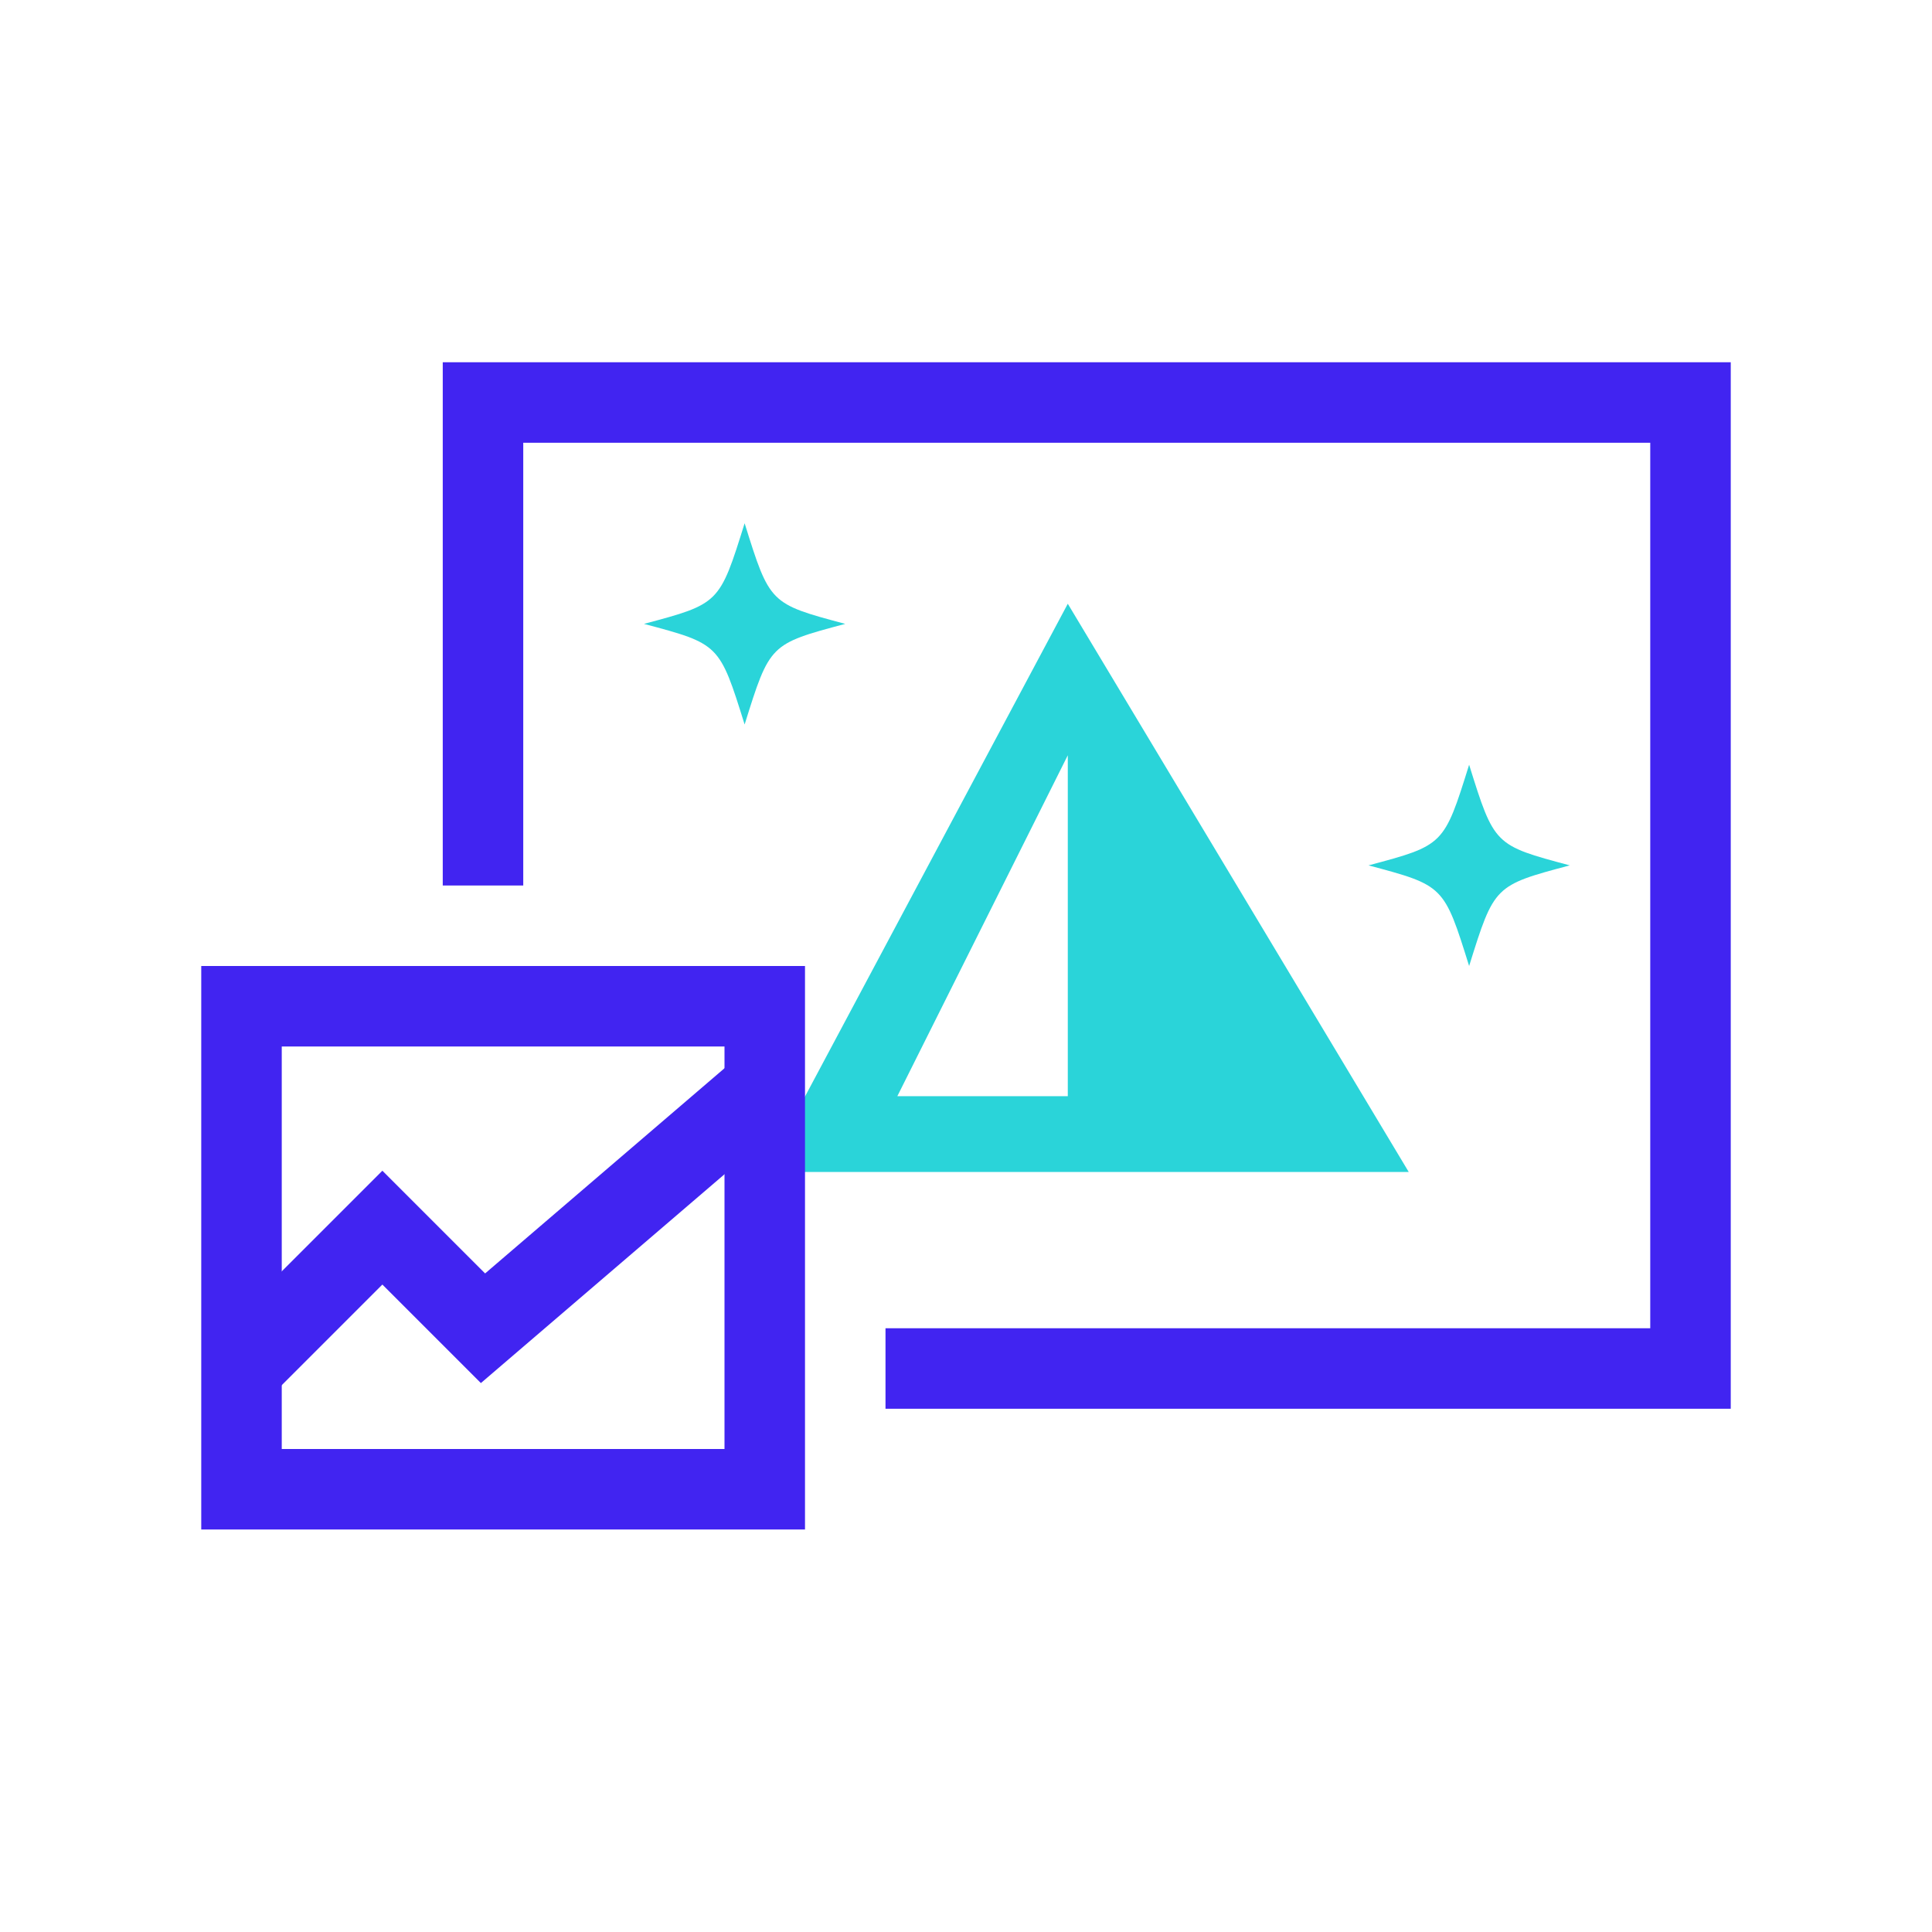
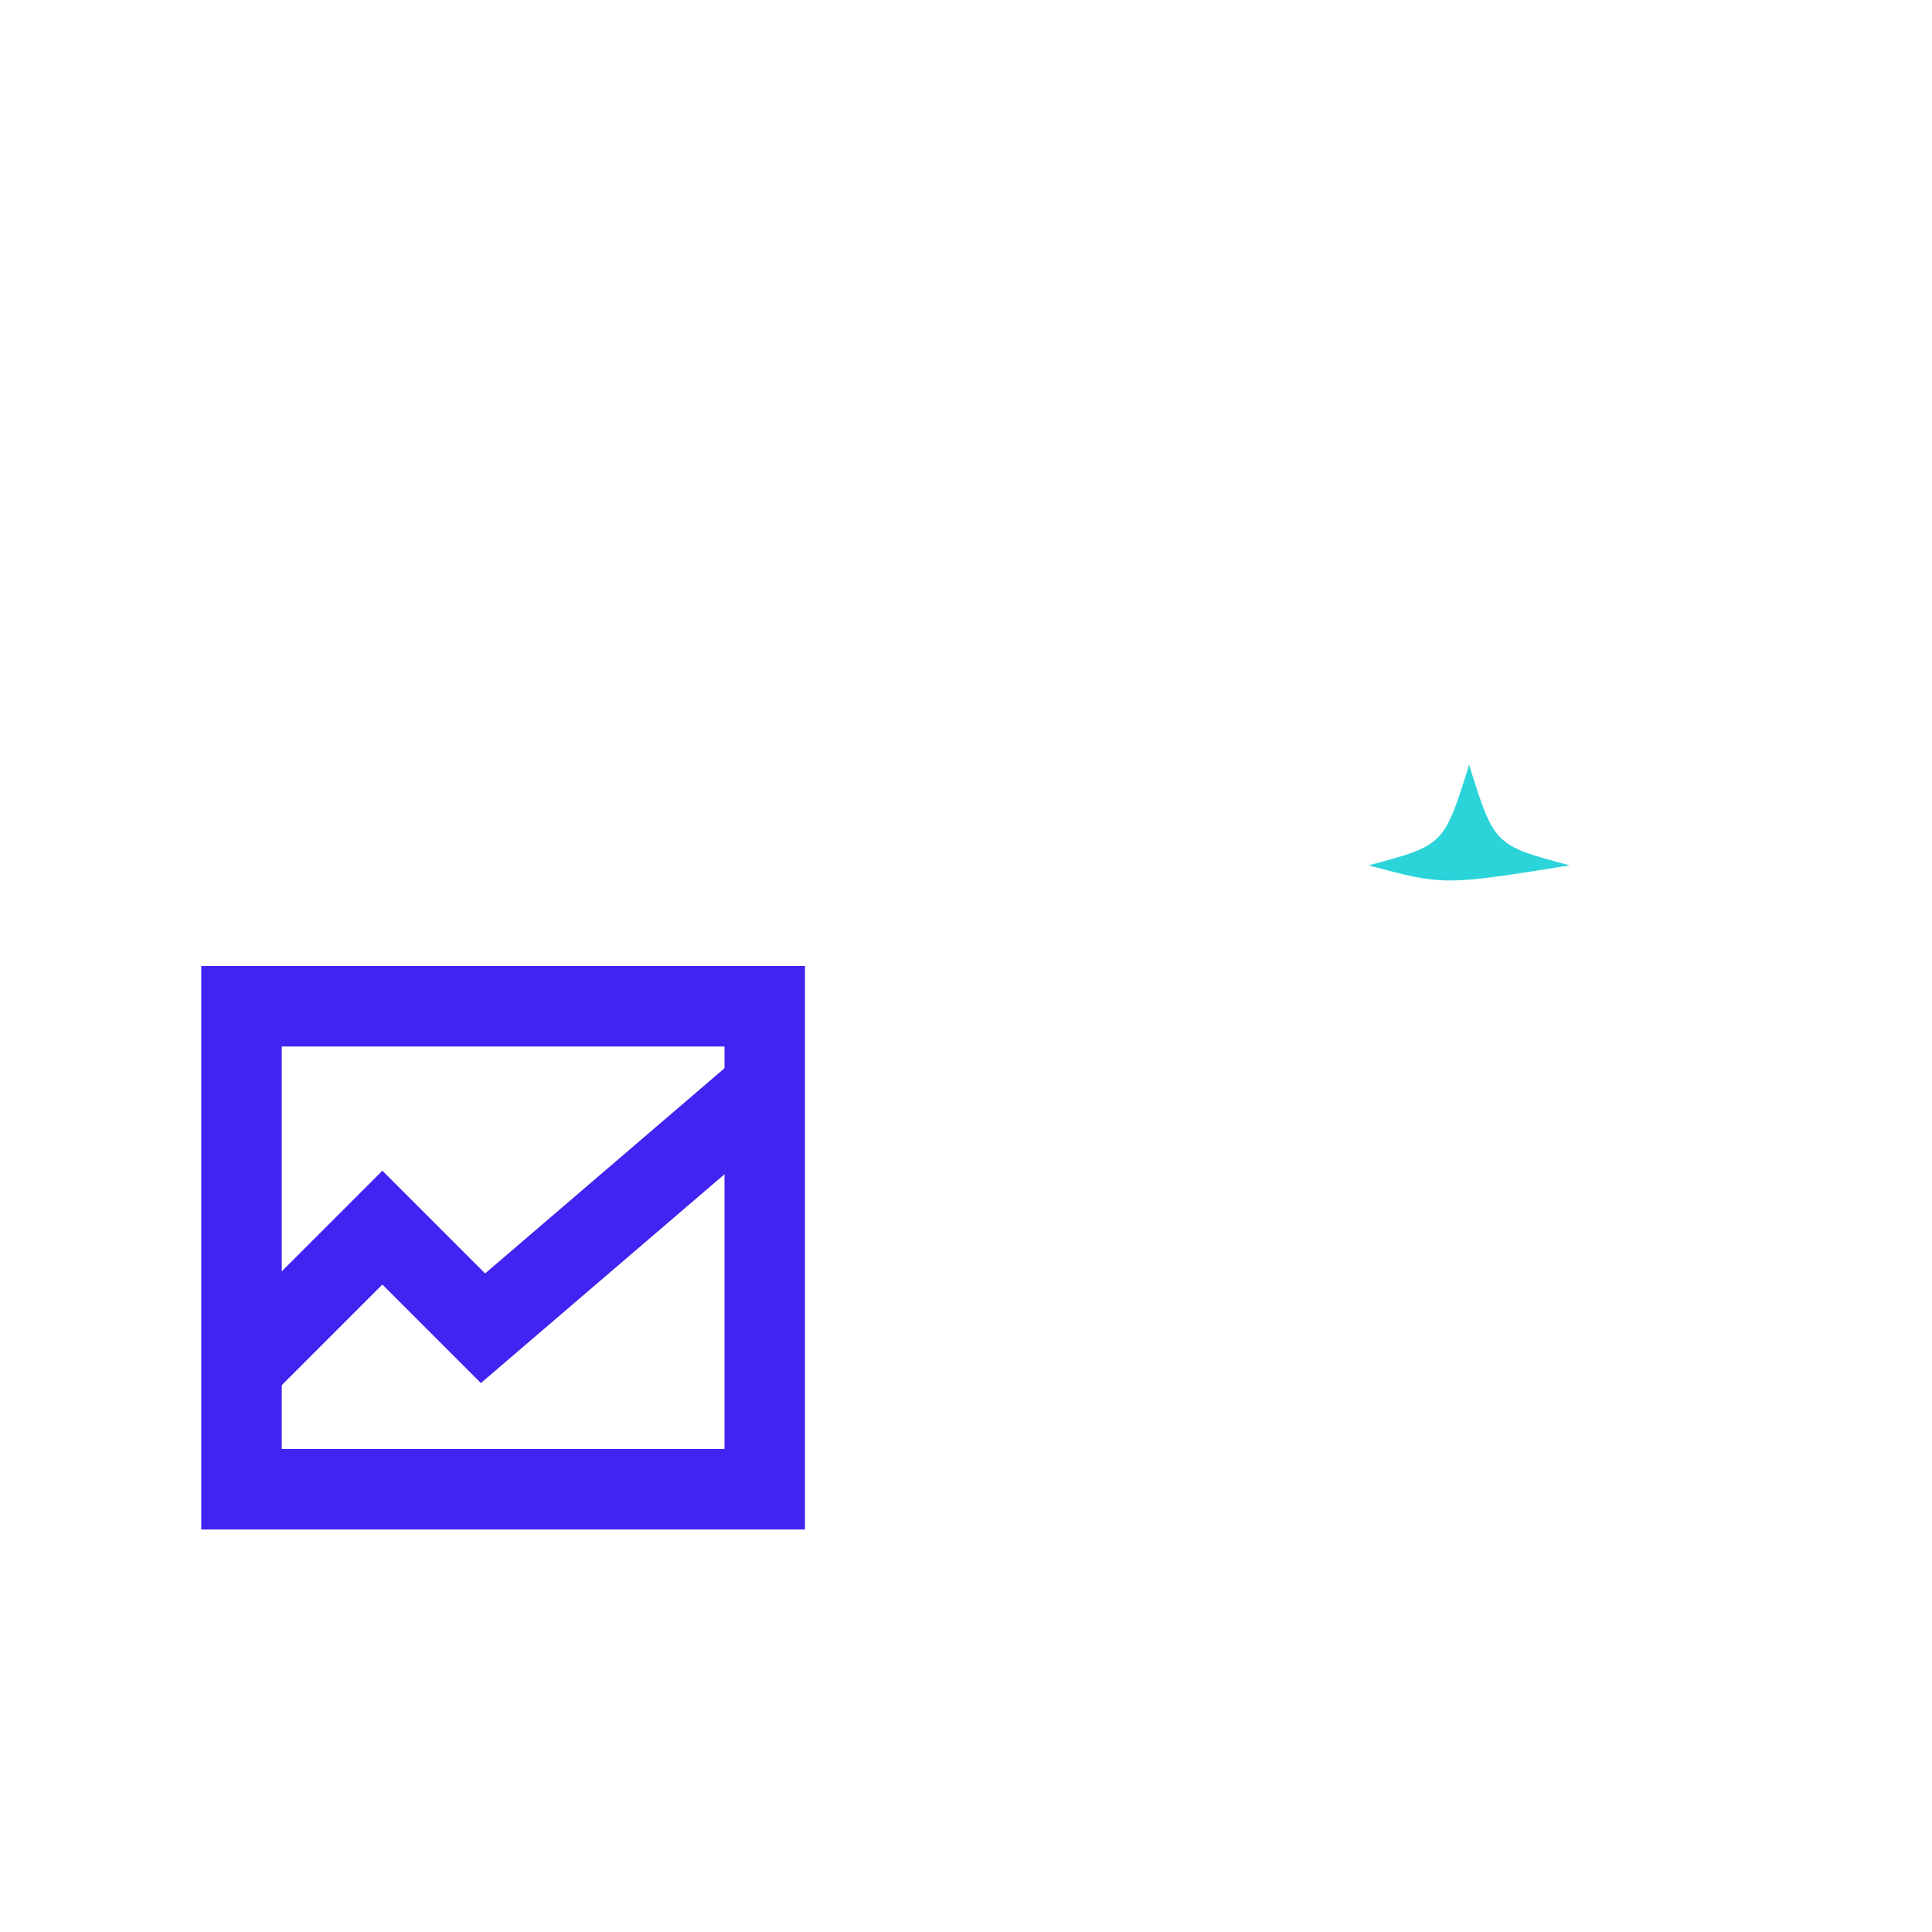
<svg xmlns="http://www.w3.org/2000/svg" width="48" height="48" viewBox="0 0 48 48" fill="none">
-   <path fill-rule="evenodd" clip-rule="evenodd" d="M19 29.118L26.529 15L35 29.118H26.529H19ZM26.529 27.235V18.765L22.294 27.235H26.529Z" fill="#2AD4D9" />
-   <path d="M22 34H42V10H12V22" stroke="#4124F1" stroke-width="2" />
  <rect x="6" y="25" width="13" height="12" stroke="#4124F1" stroke-width="2" />
  <path d="M6 34L9.5 30.5L12 33L19 27" stroke="#4124F1" stroke-width="2" />
-   <path d="M16 15.5C17.875 15 17.875 15 18.5 13C19.125 15 19.125 15 21 15.5C19.125 16 19.125 16 18.5 18C17.875 16 17.875 16 16 15.5Z" fill="#2AD4D9" />
-   <path d="M34 21.5C35.875 21 35.875 21 36.5 19C37.125 21 37.125 21 39 21.5C37.125 22 37.125 22 36.5 24C35.875 22 35.875 22 34 21.5Z" fill="#2AD4D9" />
+   <path d="M34 21.5C35.875 21 35.875 21 36.5 19C37.125 21 37.125 21 39 21.5C35.875 22 35.875 22 34 21.5Z" fill="#2AD4D9" />
</svg>